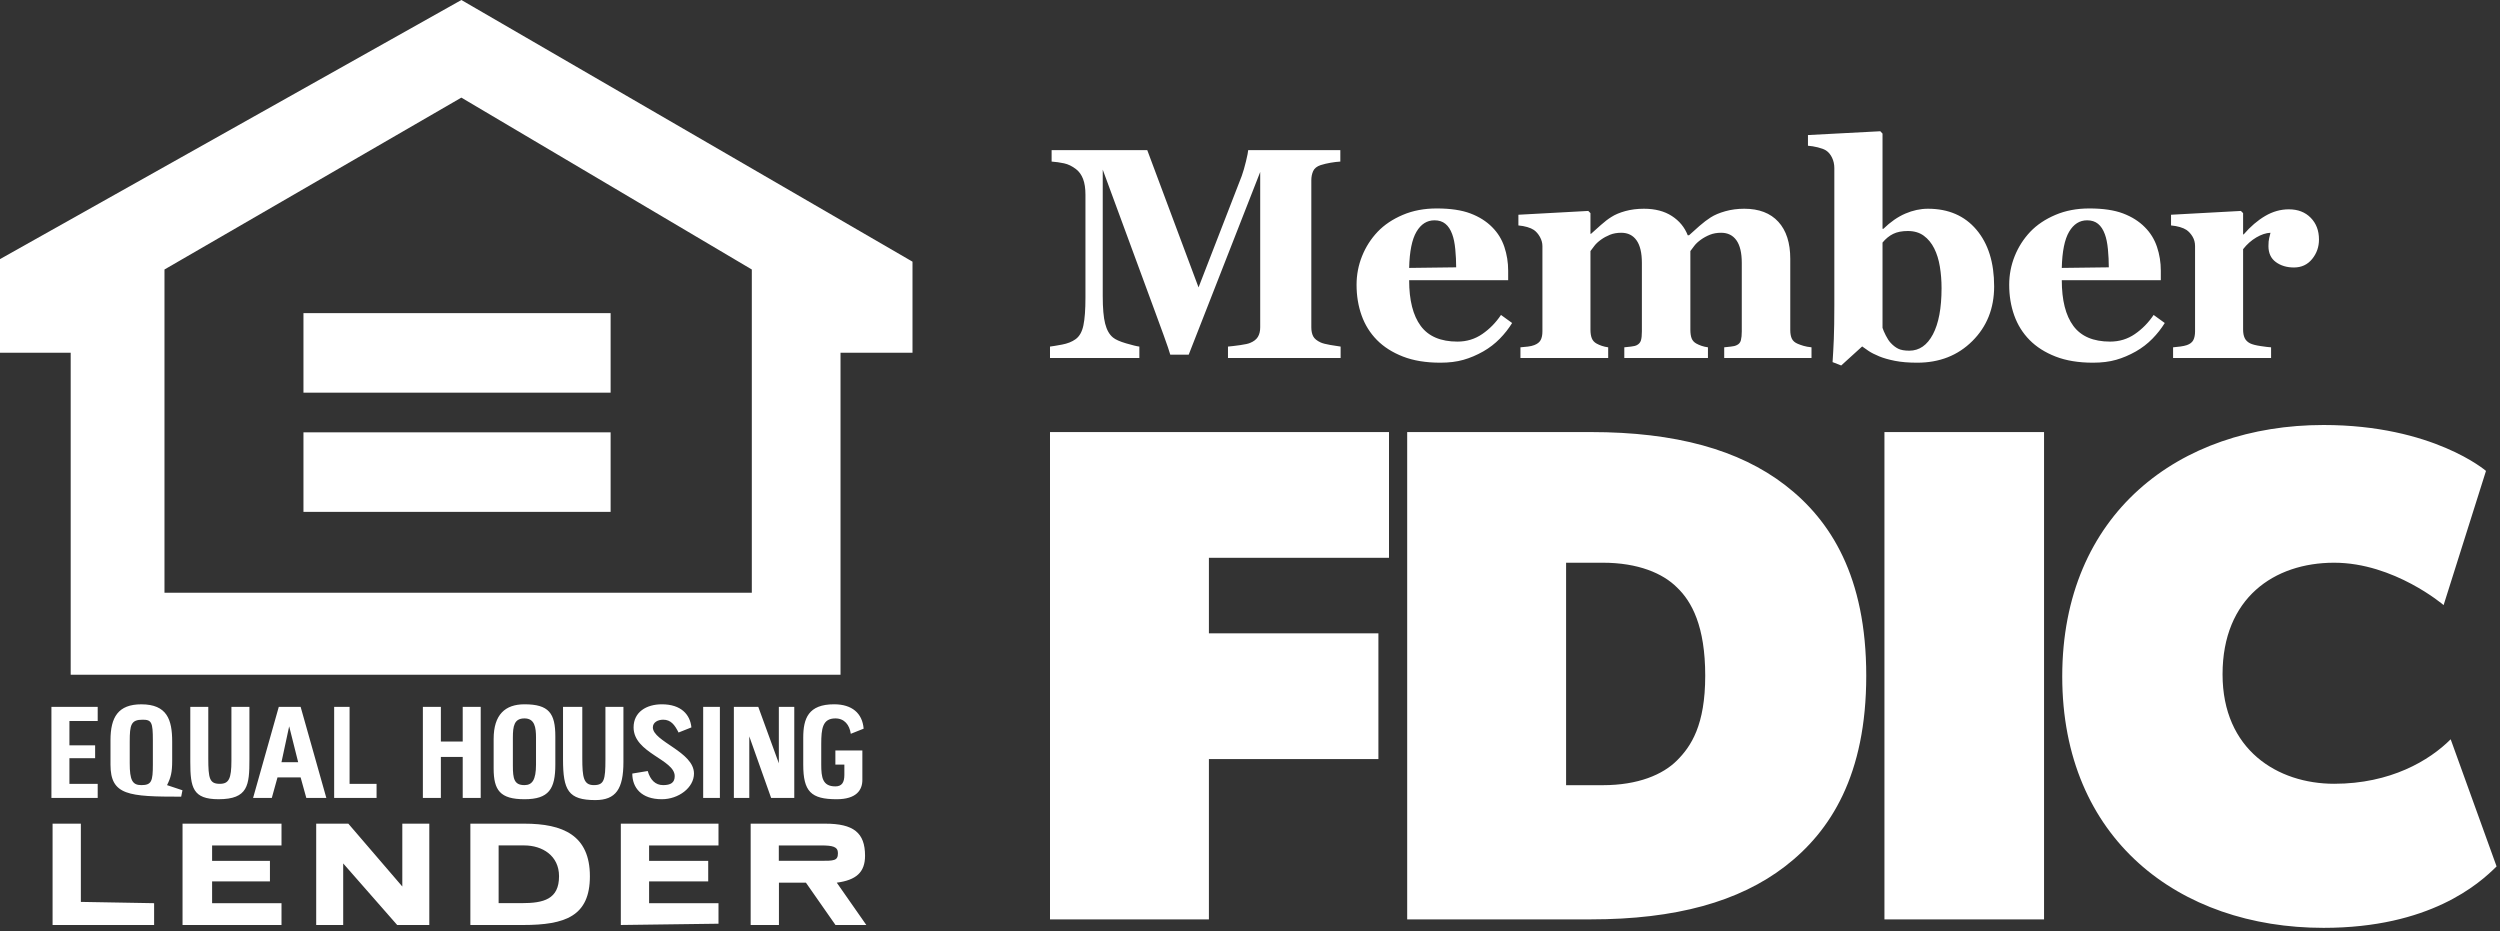
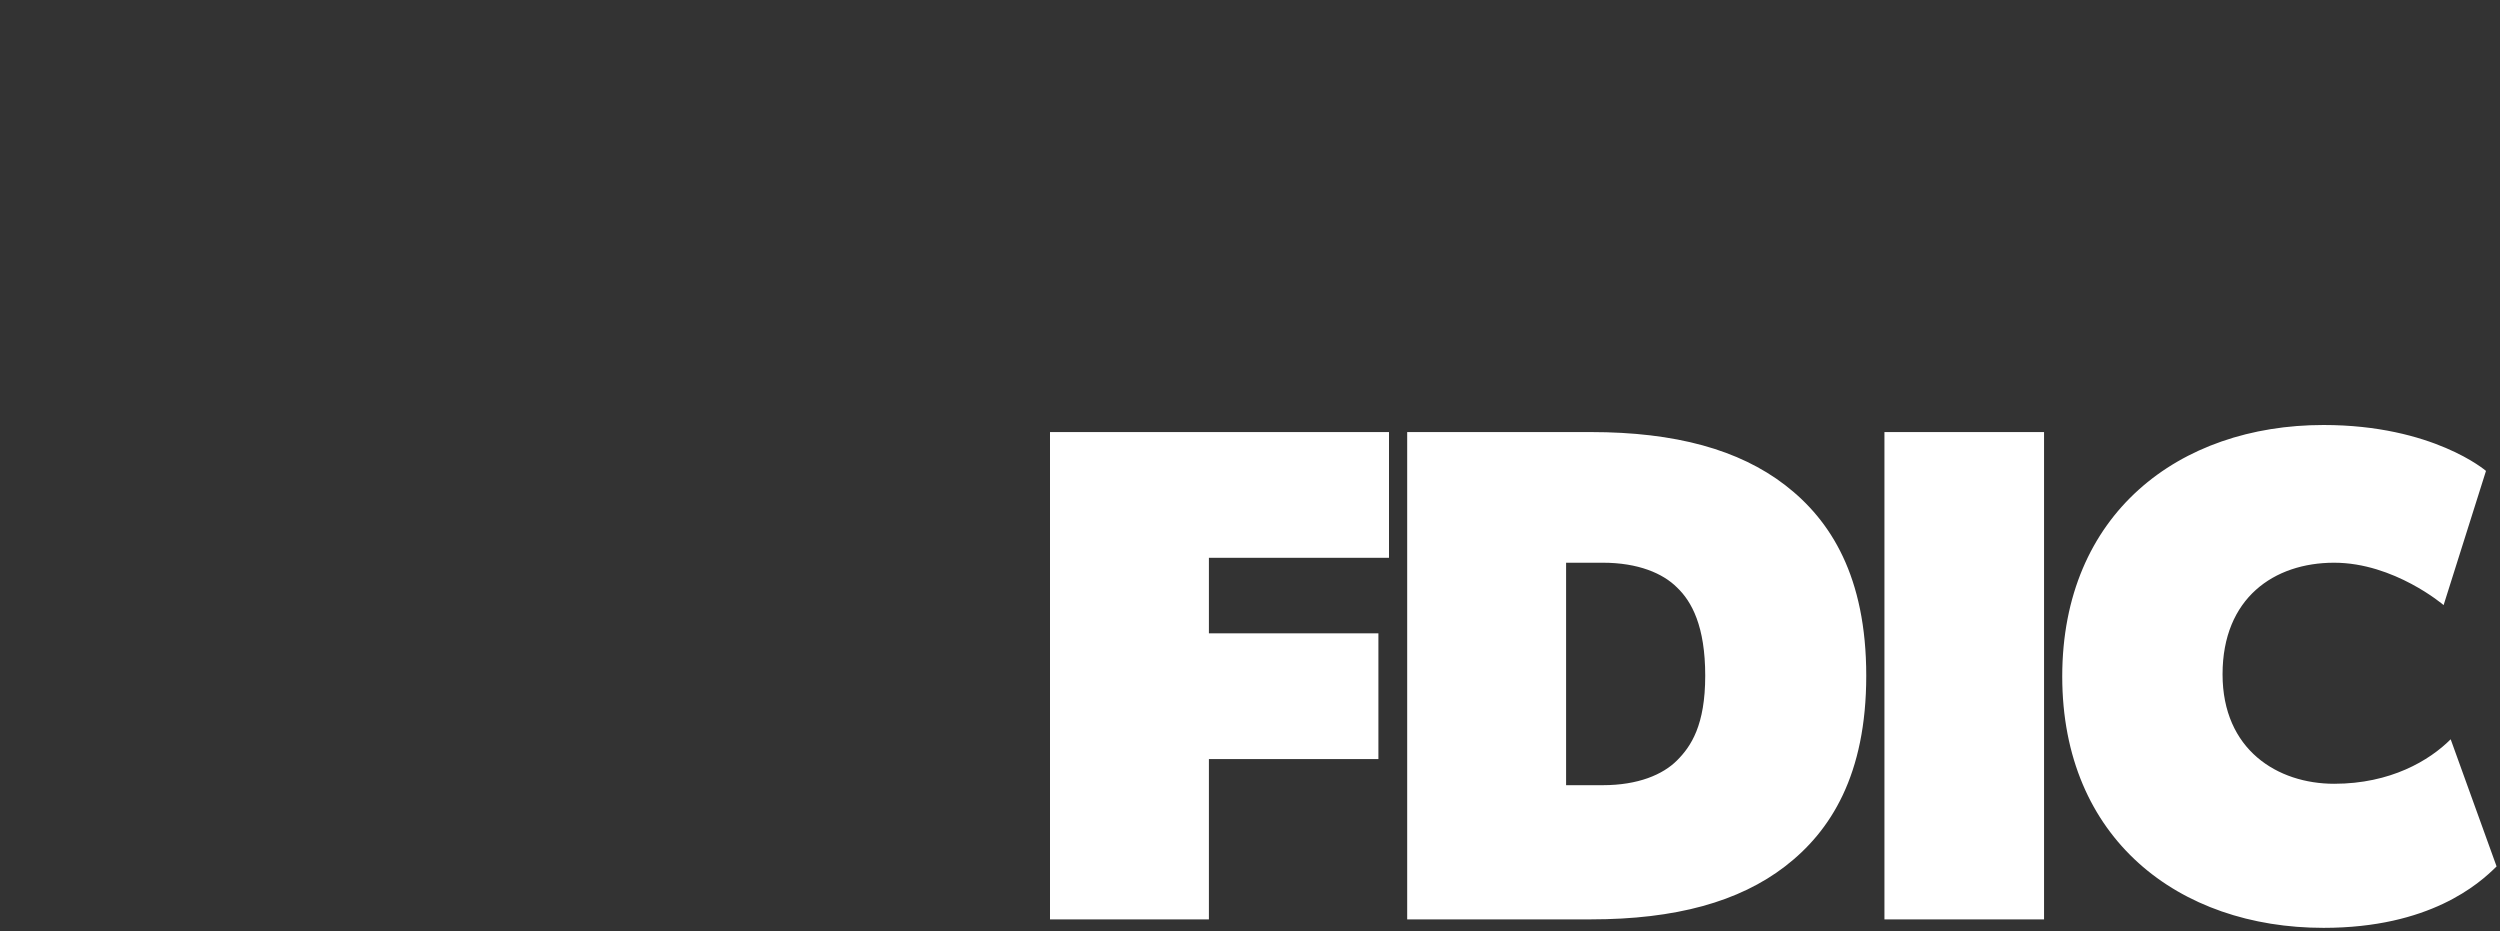
<svg xmlns="http://www.w3.org/2000/svg" width="400px" height="149px" viewBox="0 0 400 149" version="1.1">
  <rect x="0" y="0" width="400" height="149" fill="#333333" stroke="none" />
  <title>Artboard</title>
  <desc>Created with Sketch.</desc>
  <defs />
  <g id="Artboard" stroke="none" stroke-width="1" fill="none" fill-rule="evenodd">
    <g id="equal-housing-lender-1" fill="#FFFFFF" fill-rule="nonzero">
-       <path d="M0,41.457 L73.822,0 L146,41.868 L146,56.439 L134.484,56.439 L134.484,107.953 L11.31,107.953 L11.31,56.441 L0,56.441 L0,41.457 Z M73.817,15.618 L26.316,43.12 L26.316,94.84 L120.29,94.84 L120.29,43.12 L73.817,15.618 Z M48.553,62.824 L48.553,50.098 L97.699,50.098 L97.699,62.824 L48.553,62.824 Z M48.553,69.169 L97.699,69.169 L97.699,81.894 L48.553,81.894 L48.553,69.169 Z M75.259,147.999 L75.259,131.786 L83.896,131.786 C90.065,131.786 94.383,133.633 94.383,140.201 C94.383,146.564 90.477,148 83.69,148 L75.259,148 L75.259,147.999 Z M79.78,135.268 L79.78,144.503 L83.482,144.503 C86.977,144.503 89.446,143.887 89.446,140.193 C89.446,136.909 86.772,135.268 83.894,135.268 L79.78,135.268 Z M120.106,147.999 L120.106,131.786 L132.033,131.786 C136.556,131.786 138.408,133.223 138.408,136.916 C138.408,139.584 136.968,140.816 133.884,141.228 L138.613,148 L133.678,148 L128.949,141.228 L124.63,141.228 L124.63,148 L120.106,148 L120.106,147.999 Z M131.396,135.271 L124.61,135.271 L124.61,137.733 L131.19,137.733 C133.451,137.733 134.069,137.733 134.069,136.501 C134.069,135.476 133.247,135.271 131.396,135.271 Z M50.592,131.786 L50.592,147.999 L54.911,147.999 L54.911,138.148 L63.548,147.999 L68.688,147.999 L68.688,131.786 L64.37,131.786 L64.37,141.841 L55.733,131.786 L50.592,131.786 Z M8.413,131.786 L8.413,147.999 L24.658,147.999 L24.658,144.51 L12.937,144.304 L12.937,131.786 L8.413,131.786 Z M29.207,147.999 L45.041,147.999 L45.041,144.51 L33.936,144.51 L33.936,141.021 L43.19,141.021 L43.19,137.737 L33.936,137.737 L33.936,135.275 L45.041,135.275 L45.041,131.786 L29.207,131.786 L29.207,147.999 Z M99.332,131.786 L99.332,147.999 L114.959,147.794 L114.959,144.51 L103.855,144.51 L103.855,141.021 L113.314,141.021 L113.314,137.737 L103.855,137.737 L103.855,135.275 L114.959,135.275 L114.959,131.786 L99.332,131.786 Z M40.493,127.672 L44.605,113.1 L48.101,113.1 L52.214,127.672 L49.01,127.672 L48.1,124.388 L44.398,124.388 L43.488,127.672 L40.493,127.672 Z M46.267,116.21 L45.034,121.956 L47.707,121.956 L46.267,116.21 Z M17.679,122.337 L17.679,118.437 C17.679,114.742 18.912,112.691 22.614,112.691 C26.726,112.691 27.549,115.153 27.549,118.642 L27.549,121.722 C27.549,123.569 27.343,124.39 26.726,125.622 L29.194,126.443 L28.988,127.469 C20.558,127.469 17.679,127.263 17.679,122.337 Z M20.756,118.641 L20.756,122.13 C20.756,124.798 21.168,125.619 22.607,125.619 C24.252,125.619 24.458,125.004 24.458,122.335 L24.458,118.435 C24.458,115.562 24.253,115.152 22.813,115.152 C20.962,115.151 20.756,115.973 20.756,118.641 Z M101.167,123.77 C101.167,126.027 102.606,127.876 105.896,127.876 C108.569,127.876 111.037,126.029 111.037,123.77 C111.037,120.281 104.457,118.64 104.457,116.381 C104.457,115.56 105.279,115.151 106.102,115.151 C107.335,115.151 107.953,115.971 108.569,117.203 L110.626,116.383 C110.421,114.33 108.981,112.688 105.897,112.688 C103.429,112.688 101.374,113.919 101.374,116.383 C101.374,120.488 107.954,121.513 107.954,124.181 C107.954,125.208 107.337,125.619 106.103,125.619 C104.869,125.619 104.046,124.798 103.635,123.362 L101.167,123.77 Z M78.983,122.949 L78.983,118.23 C78.983,114.33 80.834,112.688 83.918,112.688 C87.825,112.688 88.853,114.124 88.853,117.819 L88.853,122.334 C88.853,126.234 87.824,127.876 83.918,127.876 C80.012,127.875 78.983,126.438 78.983,122.949 Z M82.06,118.024 L82.06,122.538 C82.06,124.591 82.264,125.618 83.911,125.618 C85.144,125.618 85.762,124.797 85.762,122.334 L85.762,118.024 C85.762,116.383 85.557,114.945 83.911,114.945 C82.264,114.945 82.06,116.177 82.06,118.024 Z M128.519,122.334 C128.519,126.644 129.753,127.876 133.866,127.876 C137.049,127.876 137.978,126.386 137.978,124.797 L137.978,120.076 L133.66,120.076 L133.66,122.333 L135.099,122.333 L135.099,123.974 C135.099,125.205 134.688,125.822 133.66,125.822 C131.603,125.822 131.398,124.384 131.398,122.333 L131.398,119.049 C131.398,116.587 131.603,114.945 133.66,114.945 C135.099,114.945 135.921,115.971 136.127,117.408 L138.183,116.587 C137.978,114.124 136.332,112.687 133.454,112.687 C129.341,112.687 128.519,114.944 128.519,118.023 L128.519,122.334 Z M90.084,113.098 L90.084,121.512 C90.084,126.438 90.93,128.013 95.248,128.013 C98.538,128.013 99.748,126.233 99.748,121.923 L99.748,113.098 L96.869,113.098 L96.869,121.512 C96.869,124.795 96.663,125.618 95.018,125.618 C93.373,125.618 93.167,124.386 93.167,121.308 L93.167,113.098 L90.084,113.098 Z M117.419,113.1 L117.419,127.672 L119.886,127.672 L119.886,117.82 L123.382,127.672 L127.084,127.672 L127.084,113.1 L124.615,113.1 L124.615,122.13 L121.325,113.1 L117.419,113.1 Z M30.447,113.098 L30.447,121.923 C30.447,126.027 30.859,127.875 34.972,127.875 C39.701,127.875 39.907,125.618 39.907,121.512 L39.907,113.098 L37.027,113.098 L37.027,121.717 C37.027,124.591 36.617,125.412 35.176,125.412 C33.531,125.412 33.325,124.591 33.325,121.308 L33.325,113.098 L30.447,113.098 Z M67.66,113.1 L67.66,127.672 L70.539,127.672 L70.539,121.105 L74.035,121.105 L74.035,127.672 L76.913,127.672 L76.913,113.1 L74.035,113.1 L74.035,118.641 L70.539,118.641 L70.539,113.1 L67.66,113.1 Z M8.228,113.1 L8.228,127.672 L15.631,127.672 L15.631,125.415 L11.107,125.415 L11.107,121.309 L15.22,121.309 L15.22,119.256 L11.107,119.256 L11.107,115.357 L15.631,115.357 L15.631,113.1 L8.228,113.1 Z M53.465,113.1 L53.465,127.672 L60.251,127.672 L60.251,125.415 L55.932,125.415 L55.932,113.1 L53.465,113.1 Z M112.508,113.1 L115.182,113.1 L115.182,127.672 L112.508,127.672 L112.508,113.1 Z" id="Shape" />
-     </g>
+       </g>
    <path d="M222.24,69.13 L222.24,89.244 L193.425,89.244 L193.425,101.335 L220.545,101.335 L220.545,121.449 L193.425,121.449 L193.425,147.1 L168,147.1 L168,69.13 L222.24,69.13 Z M298.6,108.115 C298.6,123.935 292.95,132.975 285.605,138.625 C278.26,144.275 268.09,147.1 254.53,147.1 L225.15,147.1 L225.15,69.13 L254.53,69.13 C268.09,69.13 278.26,71.955 285.605,77.605 C292.95,83.255 298.6,92.295 298.6,108.115 Z M272.836,108.115 C272.836,100.205 270.689,96.25 268.316,93.99 C266.056,91.73 262.101,90.035 256.451,90.035 L250.575,90.035 L250.575,125.63 L256.451,125.63 C262.101,125.63 266.056,123.935 268.316,121.675 C270.576,119.415 272.836,116.025 272.836,108.115 Z M327.048,69.13 L327.048,147.1 L301.51,147.1 L301.51,69.13 L327.048,69.13 Z M392.108,118.285 L399.453,138.625 C396.628,141.45 388.718,148.456 371.768,148.456 C348.603,148.456 329.958,134.218 329.958,108.228 C329.958,82.238 348.603,68 371.768,68 C389.283,68 397.758,75.345 397.758,75.345 L390.978,96.815 C390.978,96.815 383.068,90.035 373.463,90.035 C363.858,90.035 355.609,95.685 355.609,107.889 C355.609,119.98 364.423,125.404 373.463,125.404 C382.503,125.404 388.718,121.675 392.108,118.285 Z" id="FDIC" fill="#FFFFFF" />
-     <path d="M214.5,57.281 L196.477,57.281 L196.477,55.453 C197.008,55.406 197.66,55.328 198.434,55.219 C199.207,55.109 199.734,54.992 200.016,54.867 C200.594,54.633 201.008,54.313 201.258,53.906 C201.508,53.5 201.633,52.984 201.633,52.359 L201.633,27.516 L190.195,56.742 L187.242,56.742 C187.102,56.227 186.754,55.203 186.199,53.672 C185.645,52.141 185.195,50.914 184.852,49.992 L176.438,27.141 L176.438,47.367 C176.438,49.305 176.566,50.777 176.824,51.785 C177.082,52.793 177.5,53.531 178.078,54 C178.469,54.328 179.168,54.641 180.176,54.938 C181.184,55.234 181.891,55.406 182.297,55.453 L182.297,57.281 L168,57.281 L168,55.453 C168.391,55.406 169.027,55.301 169.91,55.137 C170.793,54.973 171.516,54.688 172.078,54.281 C172.703,53.844 173.125,53.105 173.344,52.066 C173.563,51.027 173.672,49.547 173.672,47.625 L173.672,31.148 C173.672,30.148 173.547,29.316 173.297,28.652 C173.047,27.988 172.672,27.461 172.172,27.07 C171.547,26.586 170.906,26.273 170.25,26.133 C169.594,25.992 168.93,25.898 168.258,25.852 L168.258,24.023 L183.562,24.023 L191.766,45.984 L198.68,28.148 C198.914,27.492 199.141,26.711 199.359,25.805 C199.578,24.898 199.695,24.305 199.711,24.023 L214.453,24.023 L214.453,25.852 C213.953,25.883 213.43,25.945 212.883,26.039 C212.336,26.133 211.813,26.258 211.312,26.414 C210.703,26.617 210.301,26.937 210.105,27.375 C209.91,27.813 209.812,28.297 209.812,28.828 L209.812,52.383 C209.812,52.945 209.91,53.418 210.105,53.801 C210.301,54.184 210.703,54.516 211.312,54.797 C211.625,54.938 212.137,55.07 212.848,55.195 C213.559,55.32 214.109,55.406 214.5,55.453 L214.5,57.281 Z M241.94,51.68 C241.393,52.57 240.733,53.41 239.96,54.199 C239.186,54.988 238.307,55.664 237.323,56.227 C236.276,56.82 235.218,57.27 234.147,57.574 C233.077,57.879 231.846,58.031 230.456,58.031 C228.143,58.031 226.147,57.703 224.468,57.047 C222.788,56.391 221.401,55.508 220.307,54.398 C219.214,53.289 218.397,51.98 217.858,50.473 C217.319,48.965 217.05,47.328 217.05,45.562 C217.05,43.969 217.343,42.441 217.929,40.98 C218.514,39.52 219.346,38.219 220.425,37.078 C221.487,35.969 222.827,35.07 224.444,34.383 C226.061,33.695 227.87,33.352 229.87,33.352 C232.057,33.352 233.854,33.617 235.261,34.148 C236.667,34.68 237.831,35.414 238.753,36.352 C239.643,37.242 240.292,38.293 240.698,39.504 C241.104,40.715 241.307,41.984 241.307,43.312 L241.307,44.836 L225.464,44.836 C225.464,48.039 226.081,50.477 227.315,52.148 C228.55,53.82 230.511,54.656 233.198,54.656 C234.667,54.656 235.987,54.254 237.159,53.449 C238.331,52.645 239.331,51.625 240.159,50.391 L241.94,51.68 Z M232.987,42.773 C232.987,41.836 232.94,40.875 232.846,39.891 C232.753,38.906 232.589,38.102 232.354,37.477 C232.089,36.742 231.725,36.188 231.264,35.812 C230.804,35.437 230.221,35.25 229.518,35.25 C228.315,35.25 227.354,35.859 226.636,37.078 C225.917,38.297 225.526,40.227 225.464,42.867 L232.987,42.773 Z M289.841,57.281 L275.873,57.281 L275.873,55.57 C276.216,55.523 276.576,55.484 276.951,55.453 C277.326,55.422 277.638,55.344 277.888,55.219 C278.232,55.062 278.451,54.801 278.545,54.434 C278.638,54.066 278.685,53.594 278.685,53.016 L278.685,42.07 C278.685,40.461 278.4,39.254 277.83,38.449 C277.259,37.645 276.443,37.242 275.38,37.242 C274.709,37.242 274.111,37.348 273.587,37.559 C273.064,37.77 272.584,38.031 272.146,38.344 C271.693,38.672 271.341,39 271.091,39.328 C270.841,39.656 270.63,39.937 270.459,40.172 L270.459,52.758 C270.459,53.32 270.525,53.777 270.658,54.129 C270.791,54.48 271.037,54.758 271.396,54.961 C271.646,55.102 271.931,55.227 272.252,55.336 C272.572,55.445 272.912,55.523 273.271,55.57 L273.271,57.281 L259.888,57.281 L259.888,55.57 C260.185,55.539 260.545,55.5 260.966,55.453 C261.388,55.406 261.701,55.328 261.904,55.219 C262.232,55.047 262.447,54.797 262.548,54.469 C262.65,54.141 262.701,53.656 262.701,53.016 L262.701,42.07 C262.701,40.461 262.416,39.254 261.845,38.449 C261.275,37.645 260.459,37.242 259.396,37.242 C258.724,37.242 258.127,37.348 257.603,37.559 C257.08,37.77 256.599,38.031 256.162,38.344 C255.709,38.672 255.357,39 255.107,39.328 C254.857,39.656 254.646,39.937 254.474,40.172 L254.474,52.758 C254.474,53.305 254.545,53.758 254.685,54.117 C254.826,54.477 255.076,54.758 255.435,54.961 C255.685,55.102 255.97,55.227 256.291,55.336 C256.611,55.445 256.951,55.523 257.31,55.57 L257.31,57.281 L243.271,57.281 L243.271,55.57 C243.677,55.539 244.076,55.5 244.466,55.453 C244.857,55.406 245.193,55.328 245.474,55.219 C245.974,55.031 246.318,54.762 246.505,54.41 C246.693,54.059 246.787,53.594 246.787,53.016 L246.787,39.375 C246.787,38.875 246.654,38.387 246.388,37.91 C246.123,37.434 245.802,37.063 245.427,36.797 C245.146,36.609 244.791,36.453 244.361,36.328 C243.931,36.203 243.459,36.117 242.943,36.07 L242.943,34.359 L254.123,33.75 L254.474,34.102 L254.474,37.406 L254.568,37.406 C255.005,37.016 255.525,36.551 256.127,36.012 C256.728,35.473 257.295,35.039 257.826,34.711 C258.404,34.336 259.146,34.023 260.052,33.773 C260.959,33.523 261.951,33.398 263.029,33.398 C264.81,33.398 266.298,33.785 267.494,34.559 C268.689,35.332 269.537,36.359 270.037,37.641 L270.248,37.641 C270.701,37.219 271.255,36.723 271.912,36.152 C272.568,35.582 273.17,35.125 273.716,34.781 C274.326,34.391 275.103,34.063 276.048,33.797 C276.994,33.531 278.005,33.398 279.084,33.398 C281.443,33.398 283.259,34.094 284.533,35.484 C285.806,36.875 286.443,38.852 286.443,41.414 L286.443,52.805 C286.443,53.383 286.529,53.848 286.701,54.199 C286.873,54.551 287.185,54.82 287.638,55.008 C287.888,55.117 288.197,55.227 288.564,55.336 C288.931,55.445 289.357,55.523 289.841,55.57 L289.841,57.281 Z M319.063,45.82 C319.063,49.336 317.903,52.25 315.582,54.562 C313.262,56.875 310.321,58.031 306.758,58.031 C305.383,58.031 304.2,57.934 303.207,57.738 C302.215,57.543 301.375,57.305 300.688,57.023 C299.969,56.727 299.395,56.434 298.965,56.145 C298.536,55.855 298.196,55.617 297.946,55.43 L294.594,58.477 L293.211,57.938 C293.289,56.797 293.356,55.559 293.411,54.223 C293.465,52.887 293.493,51.086 293.493,48.82 L293.493,26.883 C293.493,26.289 293.371,25.738 293.129,25.23 C292.887,24.723 292.563,24.336 292.157,24.07 C291.86,23.883 291.426,23.719 290.856,23.578 C290.286,23.437 289.758,23.352 289.274,23.32 L289.274,21.609 L300.852,21 L301.203,21.375 L301.203,36.609 L301.344,36.609 C302.485,35.5 303.657,34.688 304.86,34.172 C306.063,33.656 307.266,33.398 308.469,33.398 C311.75,33.398 314.336,34.516 316.227,36.75 C318.118,38.984 319.063,42.008 319.063,45.82 Z M310.649,46.102 C310.649,44.914 310.559,43.77 310.379,42.668 C310.2,41.566 309.899,40.594 309.477,39.75 C309.055,38.906 308.5,38.23 307.813,37.723 C307.125,37.215 306.274,36.961 305.258,36.961 C304.305,36.961 303.516,37.117 302.891,37.43 C302.266,37.742 301.703,38.203 301.203,38.812 L301.203,52.453 C301.297,52.766 301.473,53.176 301.731,53.684 C301.989,54.191 302.25,54.586 302.516,54.867 C302.891,55.273 303.289,55.582 303.711,55.793 C304.133,56.004 304.727,56.109 305.493,56.109 C307.086,56.109 308.344,55.238 309.266,53.496 C310.188,51.754 310.649,49.289 310.649,46.102 Z M346.362,51.68 C345.816,52.57 345.155,53.41 344.382,54.199 C343.609,54.988 342.73,55.664 341.745,56.227 C340.698,56.82 339.64,57.27 338.569,57.574 C337.499,57.879 336.269,58.031 334.878,58.031 C332.566,58.031 330.57,57.703 328.89,57.047 C327.21,56.391 325.823,55.508 324.73,54.398 C323.636,53.289 322.82,51.98 322.28,50.473 C321.741,48.965 321.472,47.328 321.472,45.562 C321.472,43.969 321.765,42.441 322.351,40.98 C322.937,39.52 323.769,38.219 324.847,37.078 C325.909,35.969 327.249,35.07 328.866,34.383 C330.484,33.695 332.292,33.352 334.292,33.352 C336.48,33.352 338.277,33.617 339.683,34.148 C341.089,34.68 342.253,35.414 343.175,36.352 C344.066,37.242 344.714,38.293 345.12,39.504 C345.527,40.715 345.73,41.984 345.73,43.312 L345.73,44.836 L329.886,44.836 C329.886,48.039 330.503,50.477 331.737,52.148 C332.972,53.82 334.933,54.656 337.62,54.656 C339.089,54.656 340.409,54.254 341.581,53.449 C342.753,52.645 343.753,51.625 344.581,50.391 L346.362,51.68 Z M337.409,42.773 C337.409,41.836 337.362,40.875 337.269,39.891 C337.175,38.906 337.011,38.102 336.777,37.477 C336.511,36.742 336.148,36.188 335.687,35.812 C335.226,35.437 334.644,35.25 333.941,35.25 C332.737,35.25 331.777,35.859 331.058,37.078 C330.339,38.297 329.948,40.227 329.886,42.867 L337.409,42.773 Z M371.037,38.32 C371.037,39.508 370.67,40.551 369.936,41.449 C369.201,42.348 368.232,42.797 367.029,42.797 C365.889,42.797 364.924,42.508 364.135,41.93 C363.346,41.352 362.951,40.5 362.951,39.375 C362.951,38.828 362.99,38.402 363.068,38.098 C363.146,37.793 363.217,37.508 363.279,37.242 C362.561,37.273 361.803,37.523 361.006,37.992 C360.209,38.461 359.506,39.086 358.896,39.867 L358.896,52.734 C358.896,53.281 358.982,53.734 359.154,54.094 C359.326,54.453 359.615,54.734 360.021,54.938 C360.365,55.109 360.924,55.254 361.697,55.371 C362.471,55.488 363.029,55.555 363.373,55.57 L363.373,57.281 L347.693,57.281 L347.693,55.57 C348.084,55.539 348.478,55.496 348.877,55.441 C349.275,55.387 349.615,55.313 349.896,55.219 C350.396,55.047 350.74,54.781 350.928,54.422 C351.115,54.062 351.209,53.594 351.209,53.016 L351.209,39.375 C351.209,38.812 351.076,38.309 350.811,37.863 C350.545,37.418 350.225,37.063 349.85,36.797 C349.568,36.609 349.213,36.453 348.783,36.328 C348.353,36.203 347.881,36.117 347.365,36.07 L347.365,34.359 L358.545,33.75 L358.896,34.102 L358.896,37.5 L358.99,37.5 C360.068,36.25 361.213,35.27 362.424,34.559 C363.635,33.848 364.896,33.492 366.209,33.492 C367.662,33.492 368.83,33.941 369.713,34.84 C370.596,35.738 371.037,36.898 371.037,38.32 Z" id="Member" fill="#FFFFFF" />
  </g>
</svg>